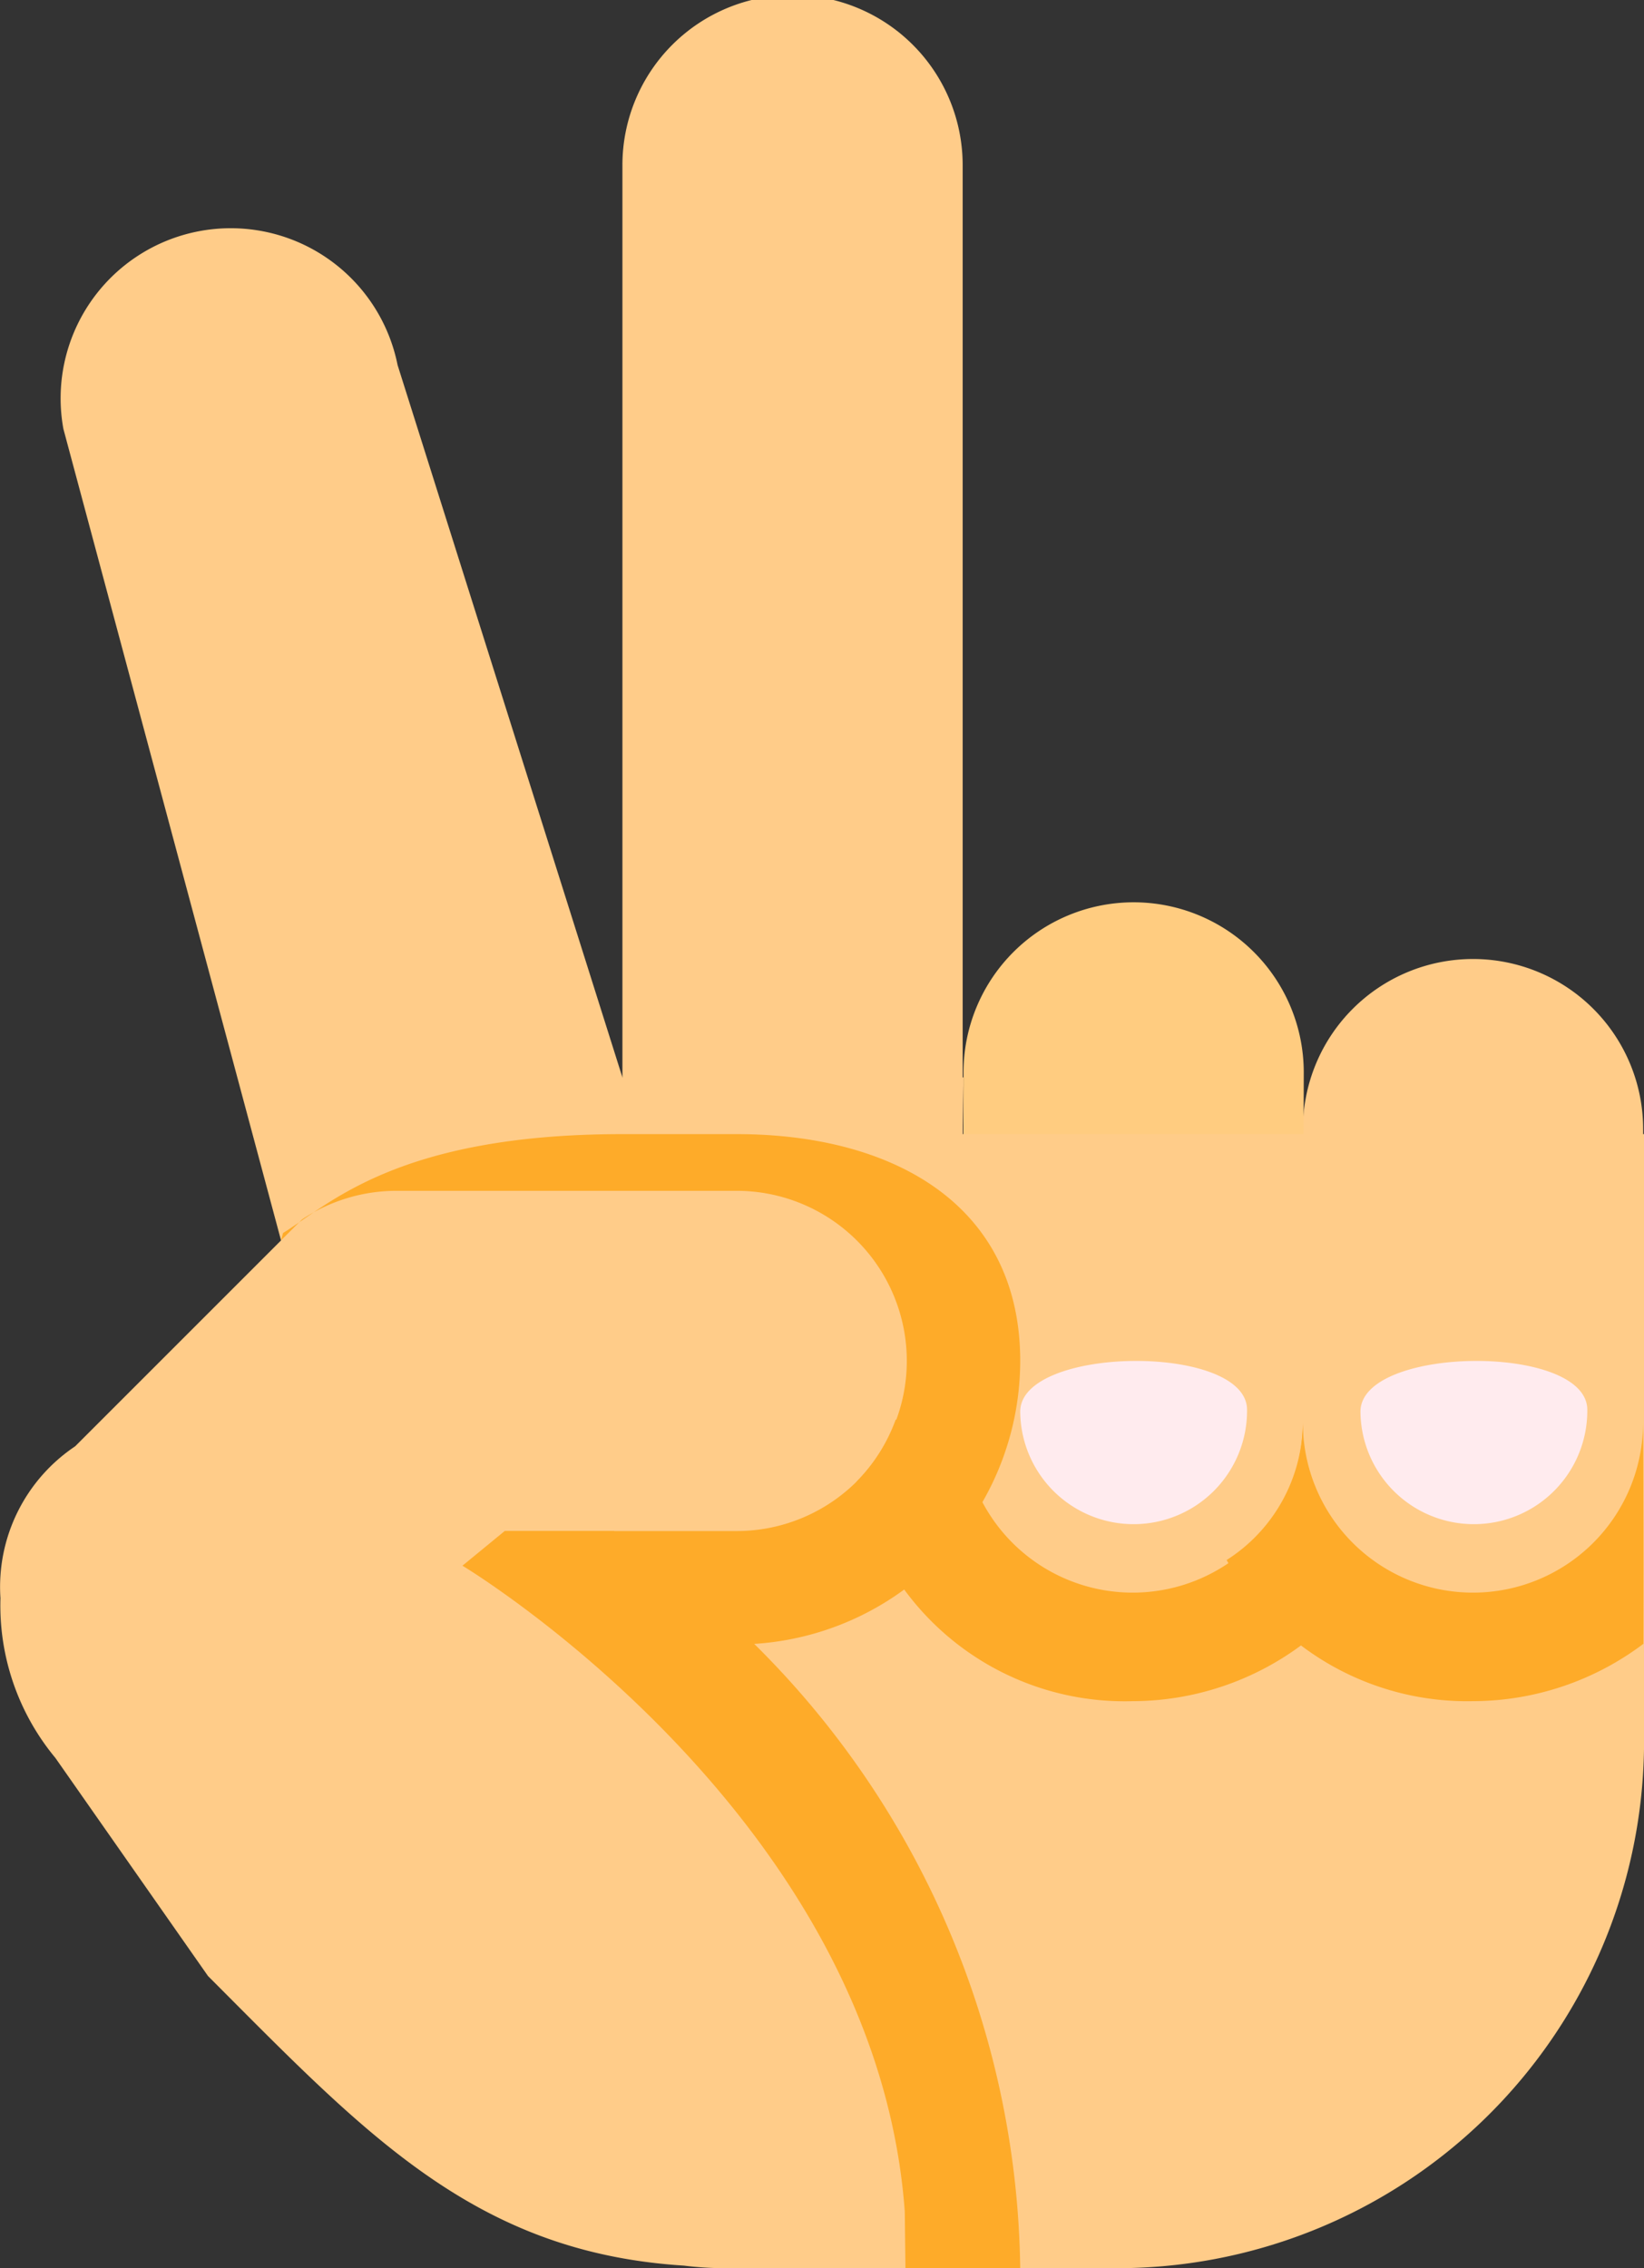
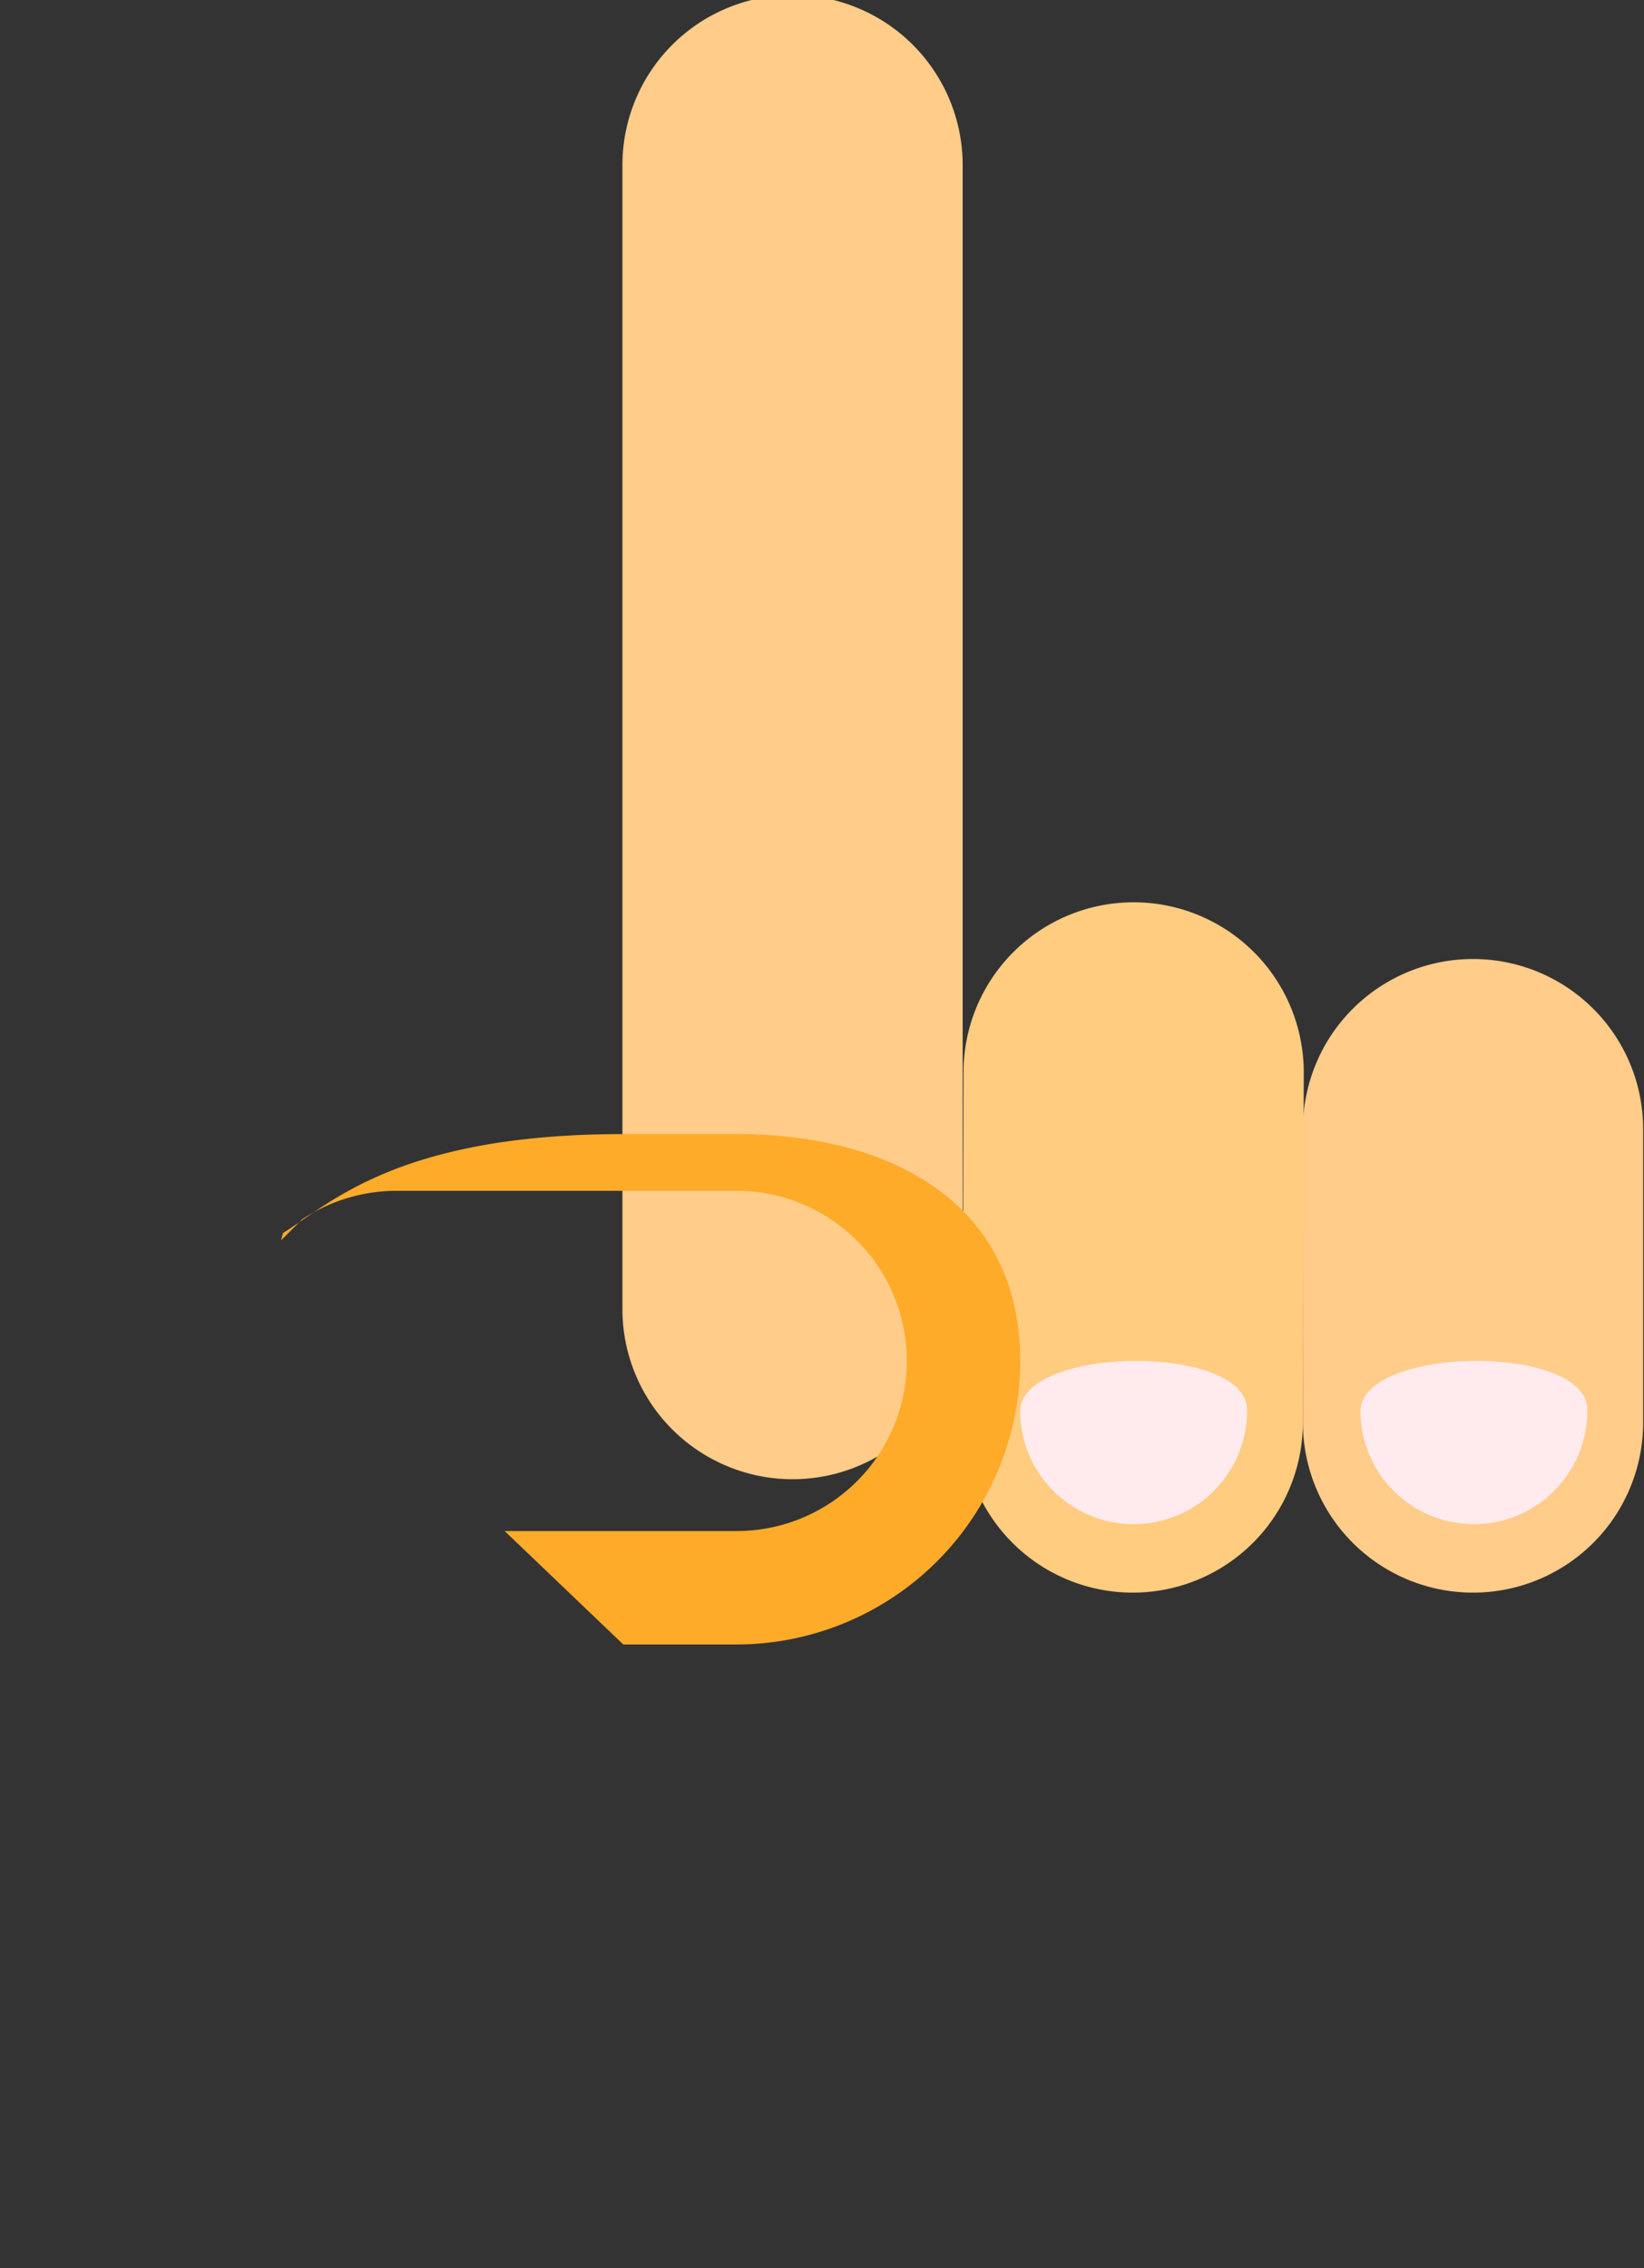
<svg xmlns="http://www.w3.org/2000/svg" viewBox="0 0 28.991 40" height="40" width="28.991">
  <rect x="0" y="0" width="28.991" height="40" fill="#333333" stroke="none" />
  <g transform="translate(-10.009 -4)" id="icons8-hand-peace_1_">
    <path fill="#ffcc89" d="M20.985,27.086a3,3,0,0,0,6,0V6.912a3,3,0,0,0-6,0Zm12,2a3,3,0,0,0,6,0V23.912a3,3,0,0,0-6,0Z" id="Path_587" />
    <path fill="#ffcc80" d="M26.984,29.086a3,3,0,0,0,6,0L33,22.912a3,3,0,0,0-6,0Z" id="Path_588" />
-     <path fill="#ffcc89" d="M26.984,24,27,23H20.985L17.02,10.437a3,3,0,0,0-5.893,1.127l3.838,14.311-3.63,3.63a2.985,2.985,0,0,0-1.318,2.679A4.209,4.209,0,0,0,10.985,35l2.692,3.847c2.766,2.769,4.69,4.873,8.393,5.107a5.814,5.814,0,0,0,.671.045H29.62A9.293,9.293,0,0,0,39,34.846V24Z" id="Path_589" />
    <g id="Group_2415">
      <path fill="#ffebee" d="M34,28.9a2,2,0,1,0,4-.043c-.013-1.171-4.011-1.128-4,.043m-6,0a2,2,0,1,0,4-.043c-.013-1.171-4.011-1.128-4,.043" id="Path_590" />
    </g>
    <g id="Group_2416">
-       <path fill="#feab29" d="M38.984,29.086a3,3,0,0,1-6,0,2.9,2.9,0,0,1-1.344,2.425A4.859,4.859,0,0,0,35.984,34a5.01,5.01,0,0,0,3.006-1.012C38.994,31.043,38.984,29.086,38.984,29.086Z" id="Path_591" />
-       <path fill="#feab29" d="M32.984,29.086a3,3,0,0,1-6,0l-1.18-.051a3.044,3.044,0,0,1-.688,1.091A4.818,4.818,0,0,0,29.984,34a5.01,5.01,0,0,0,3.006-1.012C32.994,31.043,32.984,29.086,32.984,29.086Z" id="Path_592" />
      <path fill="#feab29" d="M15,25.744l-.034.129.37-.369A3.005,3.005,0,0,1,17,25h6a3,3,0,0,1,0,6H18.908L21,33h2a5.006,5.006,0,0,0,5-5c0-2.757-2.243-4-5-4H20.985C17,24,15.787,25.264,15,25.744Z" id="Path_593" />
-       <path fill="#feab29" d="M20.835,31H18.908l-.744.611s7.289,4.378,7.8,11.389l.012,1H28A15.75,15.75,0,0,0,20.835,31Z" id="Path_594" />
    </g>
  </g>
</svg>